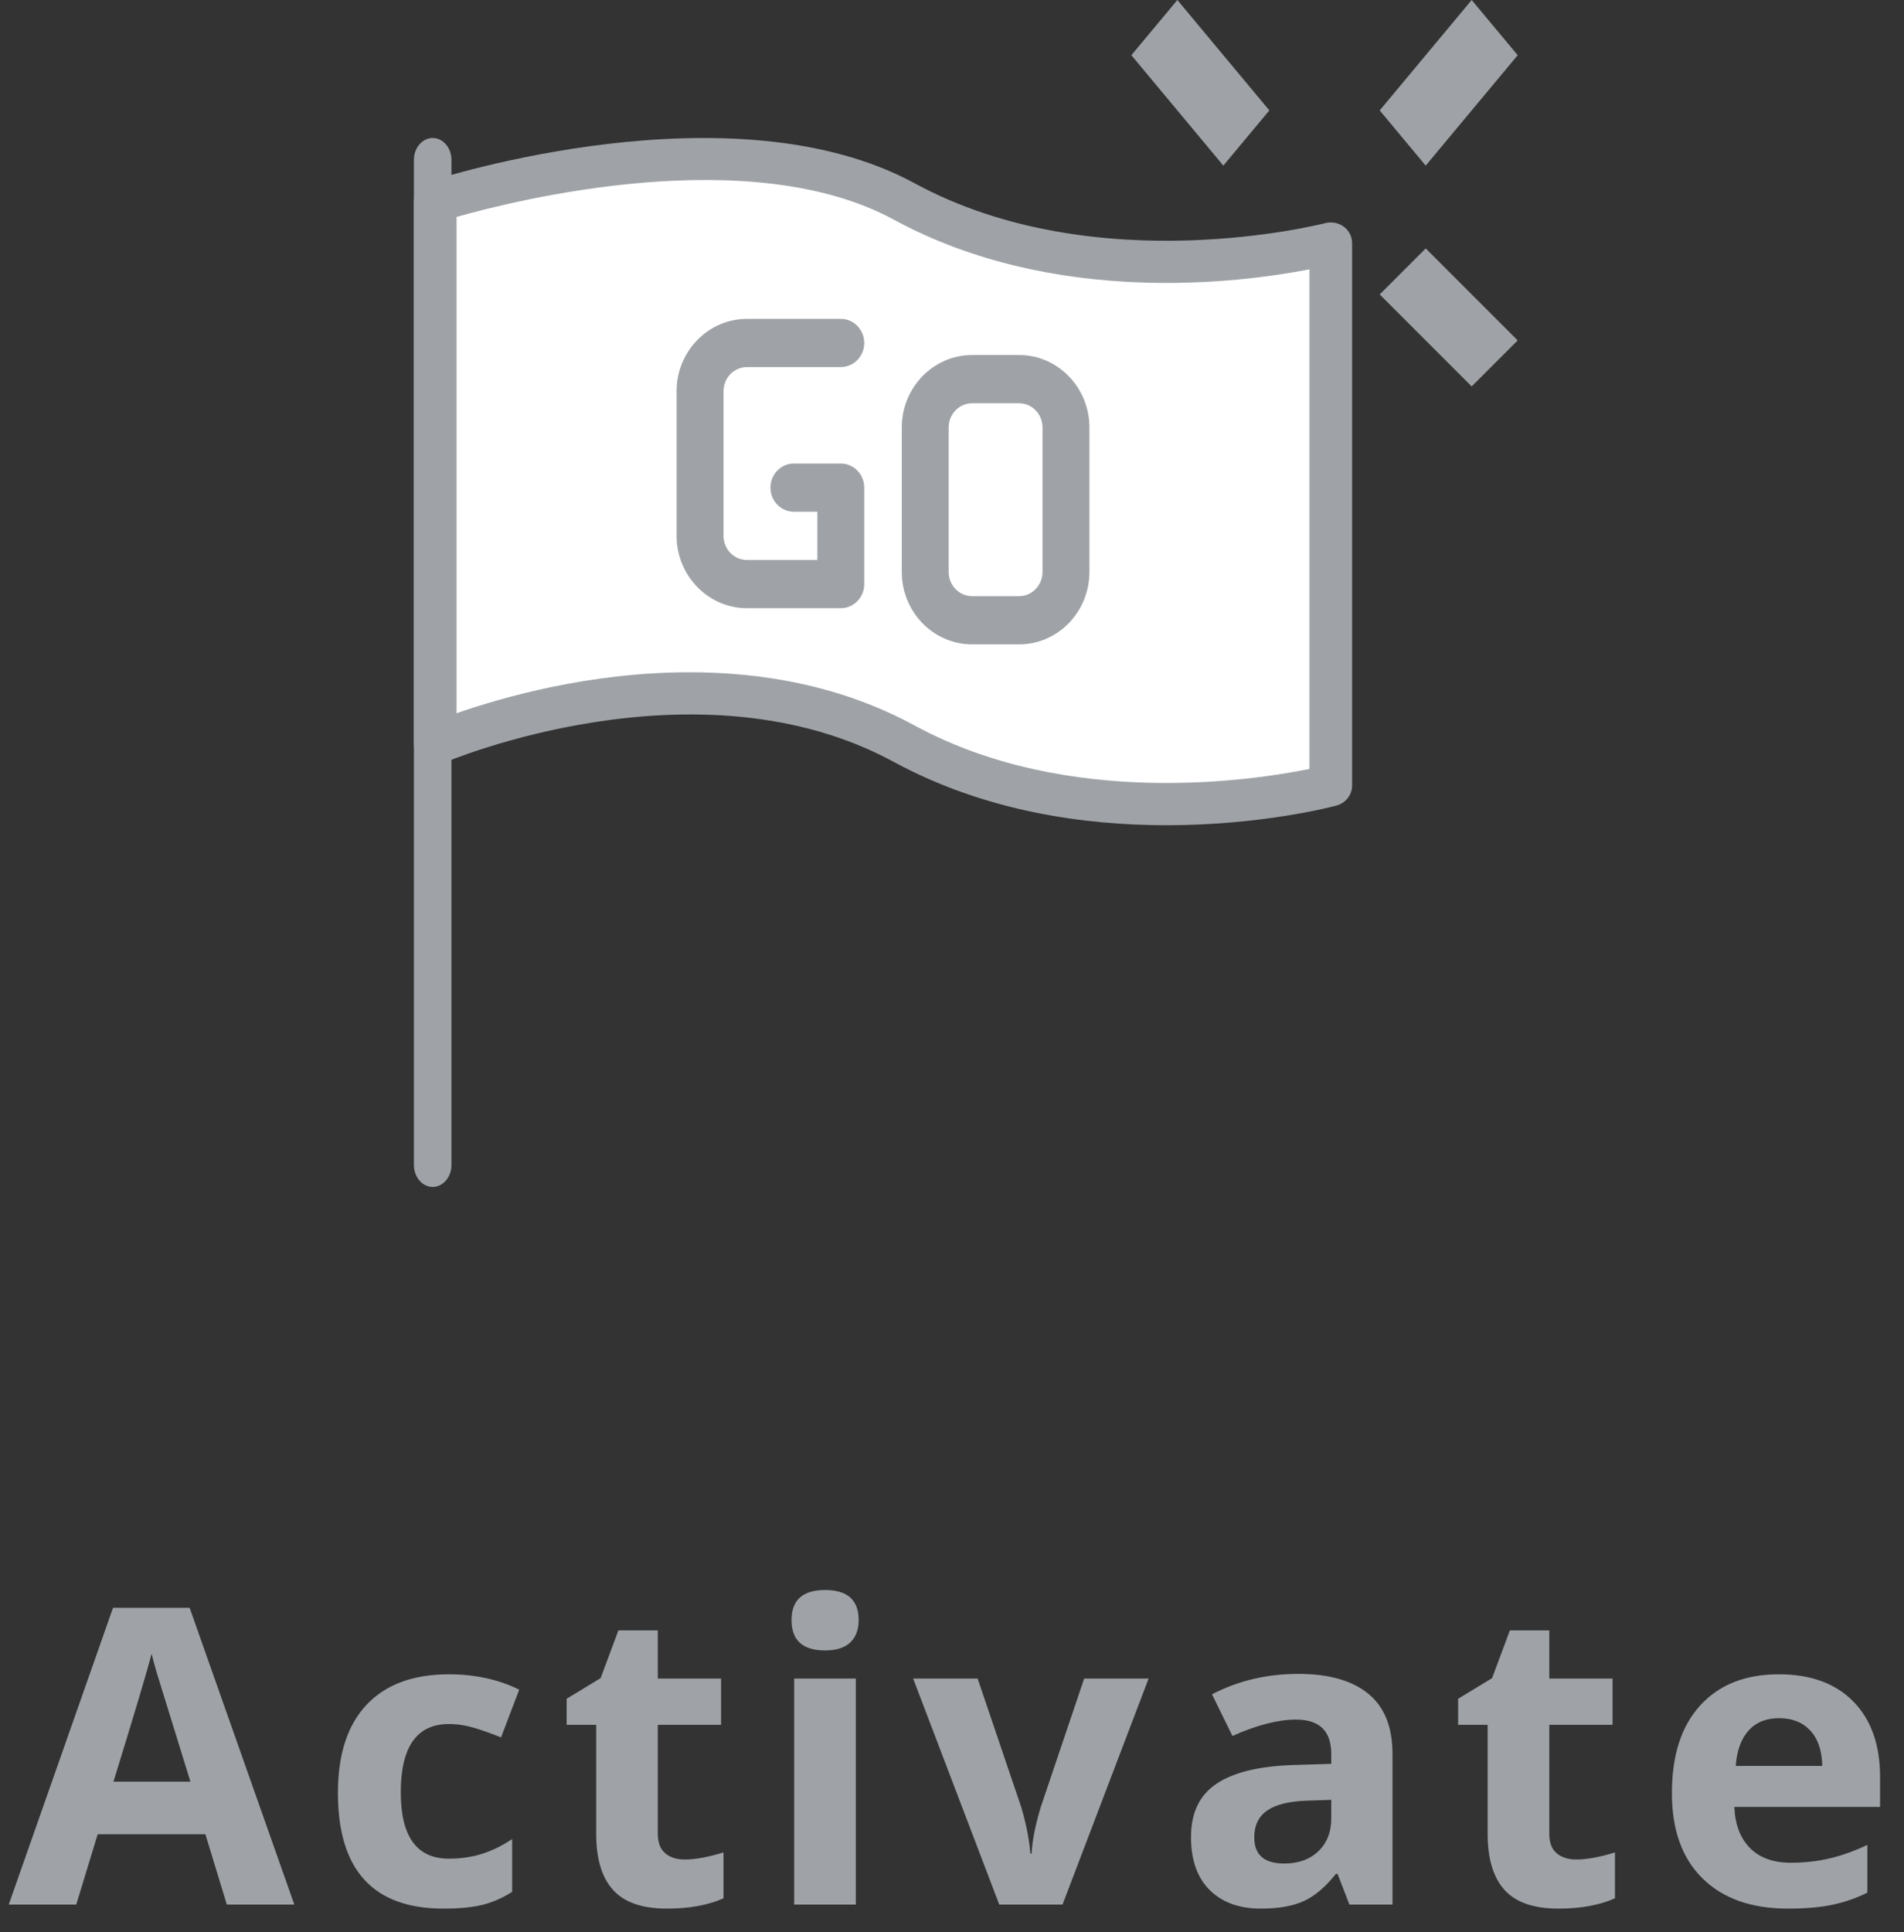
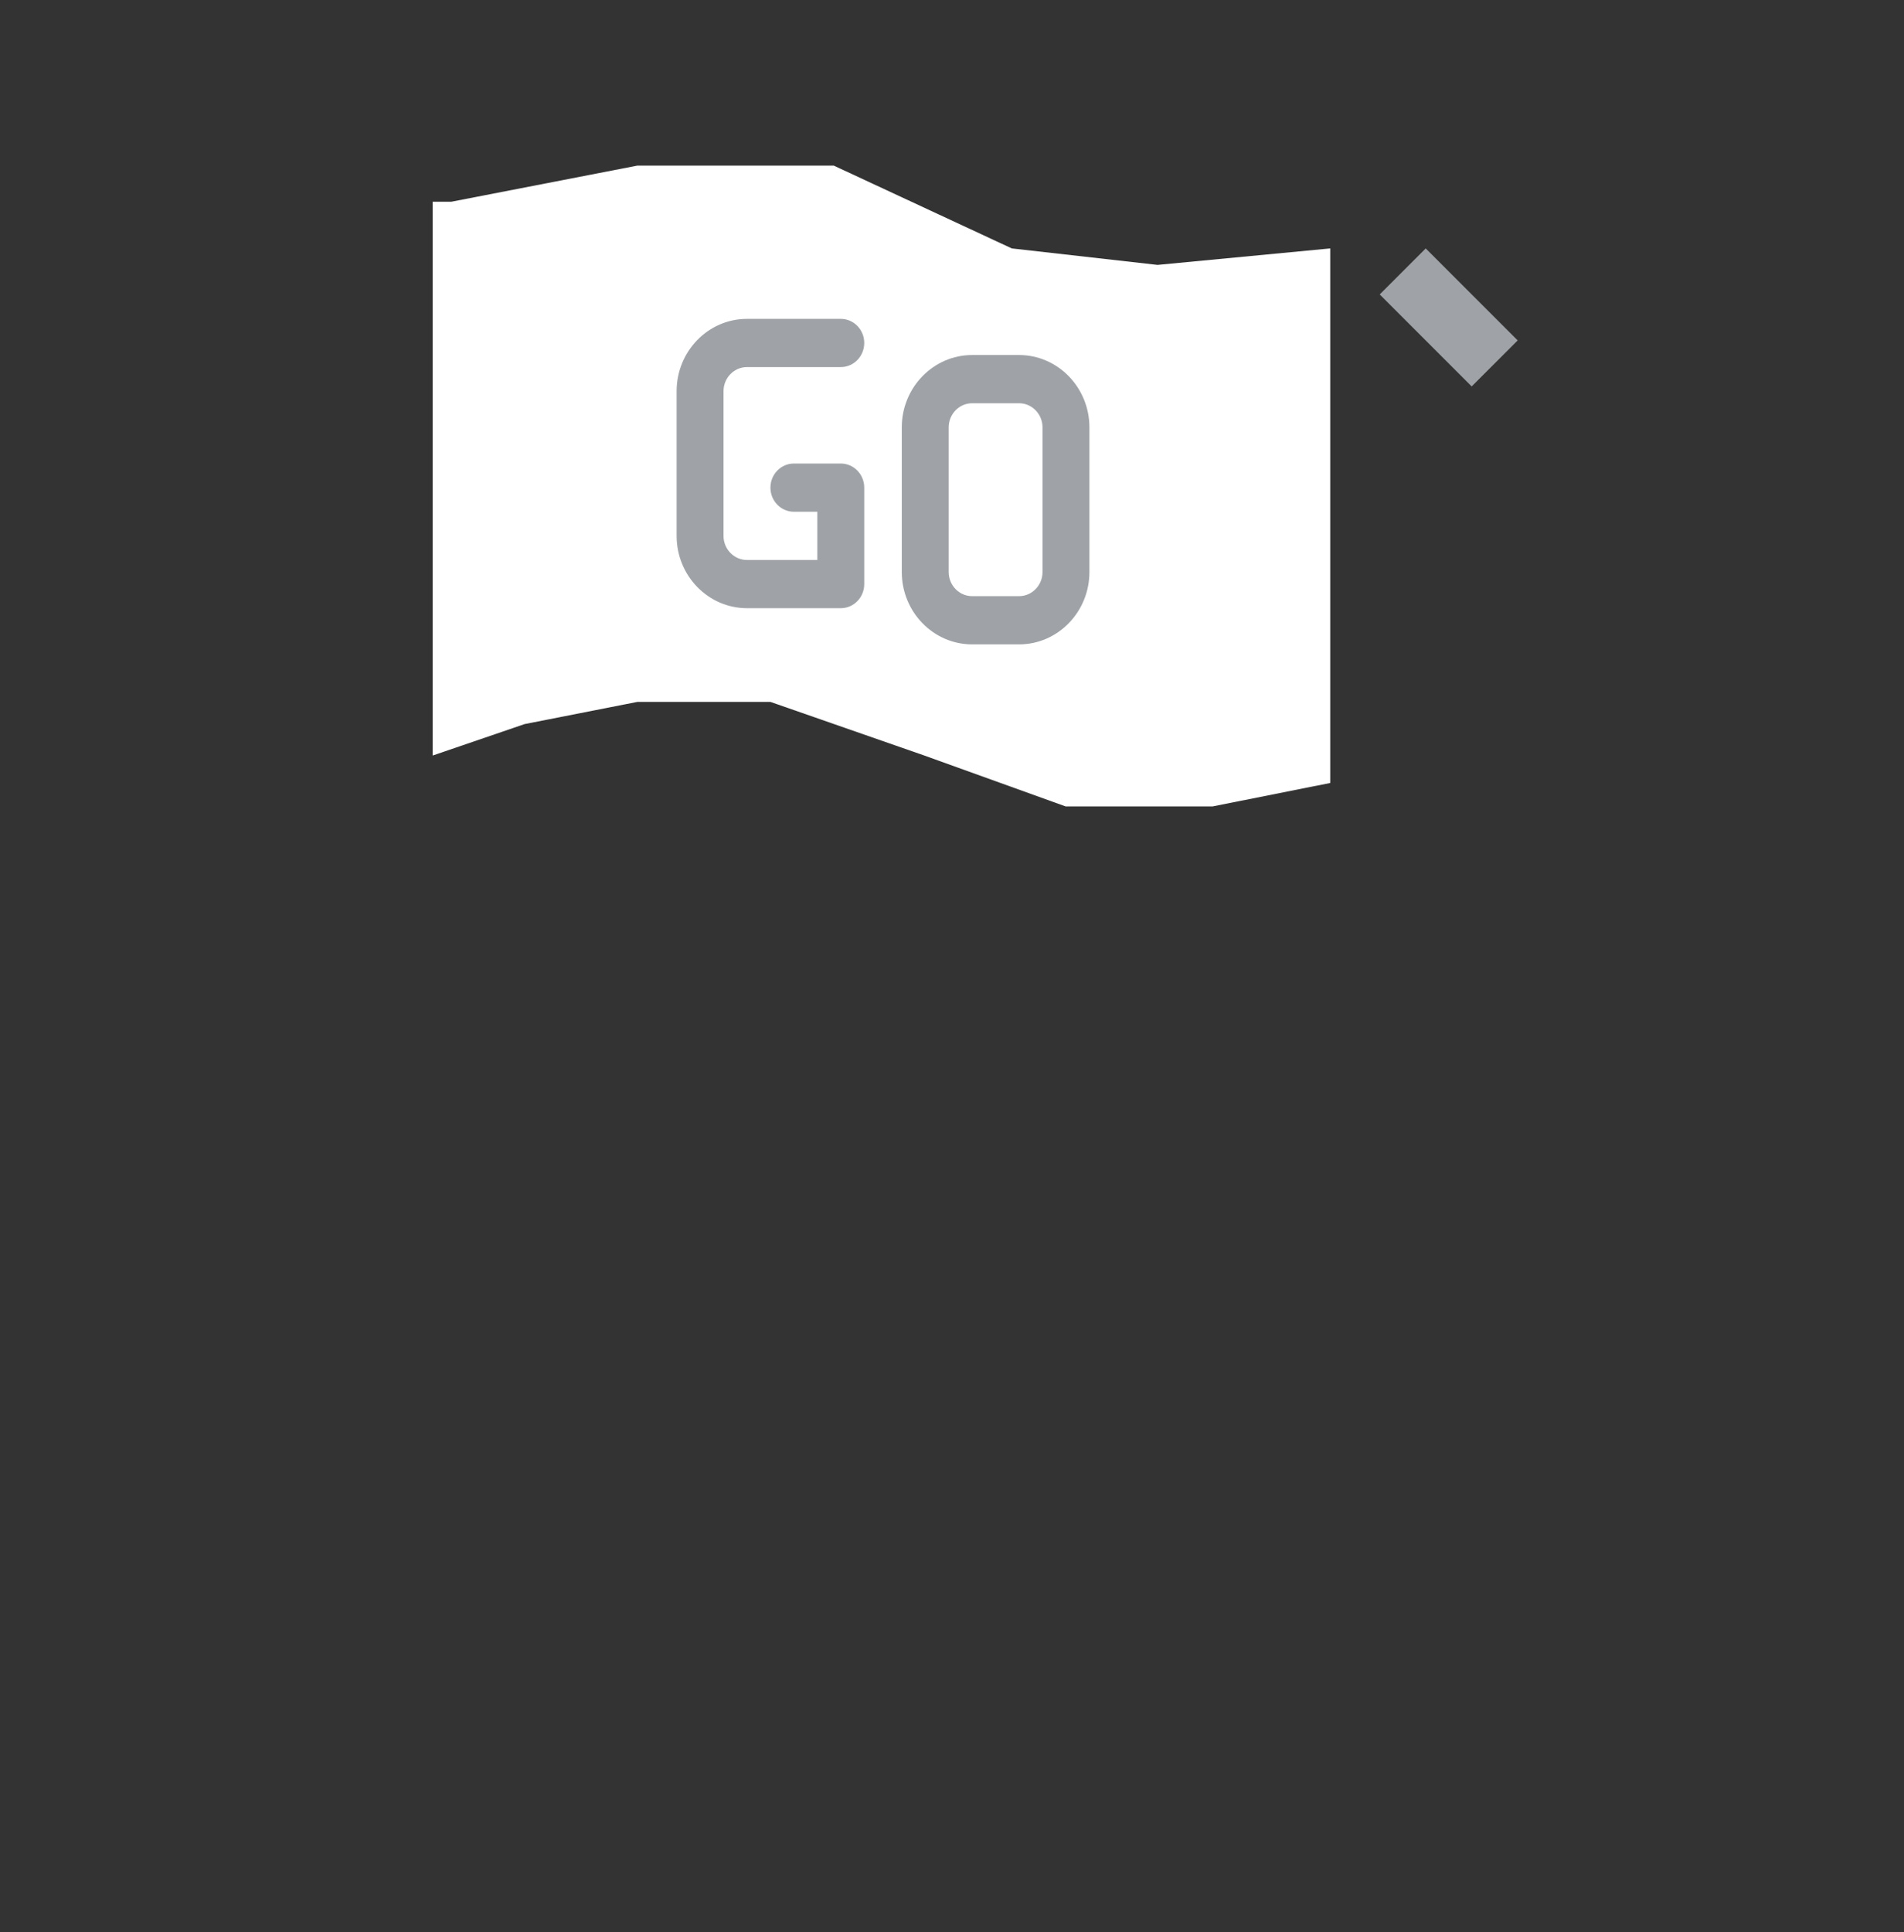
<svg xmlns="http://www.w3.org/2000/svg" width="69px" height="70px" viewBox="0 0 69 70" version="1.1">
  <rect x="0" y="0" width="69" height="70" fill="#333333" stroke="none" />
  <title>Group 15</title>
  <g id="Hover-States" stroke="none" stroke-width="1" fill="none" fill-rule="evenodd">
    <g id="Artboard" transform="translate(-435, -1440)">
      <g id="Group-15" transform="translate(435.317, 1440)">
-         <path d="M2.446,69 L3.223,66.451 L7.126,66.451 L7.903,69 L10.349,69 L6.555,58.248 L3.779,58.248 L-8.52651283e-14,69 L2.446,69 Z M6.584,64.547 L3.794,64.547 C4.556,62.081 5.017,60.536 5.178,59.911 C5.217,60.086 5.282,60.326 5.372,60.628 C5.463,60.931 5.867,62.237 6.584,64.547 L6.584,64.547 Z M15.752,69.146 C16.314,69.146 16.779,69.103 17.148,69.015 C17.516,68.927 17.881,68.768 18.243,68.539 L18.243,68.539 L18.243,66.627 C17.876,66.871 17.51,67.051 17.144,67.165 C16.778,67.28 16.38,67.337 15.95,67.337 C14.788,67.337 14.207,66.537 14.207,64.935 C14.207,63.285 14.788,62.459 15.95,62.459 C16.253,62.459 16.556,62.505 16.858,62.595 C17.161,62.685 17.488,62.801 17.84,62.943 L17.84,62.943 L18.499,61.214 C17.747,60.843 16.897,60.658 15.95,60.658 C14.656,60.658 13.663,61.025 12.969,61.76 C12.276,62.495 11.929,63.558 11.929,64.95 C11.929,67.748 13.204,69.146 15.752,69.146 Z M23.851,69.146 C24.662,69.146 25.345,69.022 25.902,68.773 L25.902,68.773 L25.902,67.11 C25.355,67.281 24.886,67.367 24.496,67.367 C24.203,67.367 23.967,67.291 23.789,67.14 C23.611,66.988 23.521,66.754 23.521,66.437 L23.521,66.437 L23.521,62.489 L25.814,62.489 L25.814,60.812 L23.521,60.812 L23.521,59.068 L22.093,59.068 L21.449,60.797 L20.218,61.544 L20.218,62.489 L21.288,62.489 L21.288,66.437 C21.288,67.34 21.491,68.017 21.899,68.469 C22.307,68.921 22.958,69.146 23.851,69.146 Z M29.584,59.793 C29.989,59.793 30.293,59.697 30.496,59.504 C30.698,59.311 30.8,59.042 30.8,58.695 C30.8,57.967 30.395,57.604 29.584,57.604 C28.773,57.604 28.368,57.967 28.368,58.695 C28.368,59.427 28.773,59.793 29.584,59.793 Z M30.697,69 L30.697,60.812 L28.463,60.812 L28.463,69 L30.697,69 Z M38.188,69 L41.308,60.812 L38.972,60.812 L37.397,65.477 C37.202,66.126 37.092,66.686 37.067,67.154 L37.067,67.154 L37.023,67.154 C36.979,66.627 36.87,66.068 36.694,65.477 L36.694,65.477 L35.112,60.812 L32.775,60.812 L35.896,69 L38.188,69 Z M45.378,69.146 C46.018,69.146 46.537,69.055 46.935,68.872 C47.333,68.689 47.72,68.36 48.096,67.887 L48.096,67.887 L48.154,67.887 L48.586,69 L50.146,69 L50.146,63.543 C50.146,62.567 49.854,61.839 49.268,61.361 C48.682,60.882 47.839,60.643 46.741,60.643 C45.593,60.643 44.548,60.89 43.606,61.383 L43.606,61.383 L44.346,62.892 C45.229,62.496 45.999,62.298 46.653,62.298 C47.502,62.298 47.927,62.713 47.927,63.543 L47.927,63.543 L47.927,63.902 L46.506,63.946 C45.281,63.99 44.364,64.219 43.756,64.631 C43.148,65.044 42.844,65.685 42.844,66.554 C42.844,67.384 43.07,68.023 43.522,68.473 C43.973,68.922 44.592,69.146 45.378,69.146 Z M46.221,67.513 C45.498,67.513 45.137,67.198 45.137,66.568 C45.137,66.129 45.295,65.802 45.613,65.587 C45.93,65.372 46.414,65.255 47.063,65.235 L47.063,65.235 L47.927,65.206 L47.927,65.88 C47.927,66.373 47.772,66.769 47.462,67.066 C47.152,67.364 46.738,67.513 46.221,67.513 Z M56.158,69.146 C56.968,69.146 57.652,69.022 58.208,68.773 L58.208,68.773 L58.208,67.11 C57.662,67.281 57.193,67.367 56.802,67.367 C56.509,67.367 56.274,67.291 56.095,67.14 C55.917,66.988 55.828,66.754 55.828,66.437 L55.828,66.437 L55.828,62.489 L58.121,62.489 L58.121,60.812 L55.828,60.812 L55.828,59.068 L54.4,59.068 L53.755,60.797 L52.525,61.544 L52.525,62.489 L53.594,62.489 L53.594,66.437 C53.594,67.34 53.798,68.017 54.206,68.469 C54.614,68.921 55.264,69.146 56.158,69.146 Z M64.476,69.146 C65.116,69.146 65.658,69.099 66.102,69.004 C66.546,68.908 66.964,68.763 67.354,68.568 L67.354,68.568 L67.354,66.839 C66.876,67.064 66.417,67.228 65.978,67.33 C65.538,67.433 65.072,67.484 64.579,67.484 C63.944,67.484 63.451,67.306 63.099,66.949 C62.748,66.593 62.56,66.097 62.535,65.462 L62.535,65.462 L67.816,65.462 L67.816,64.378 C67.816,63.216 67.494,62.306 66.849,61.646 C66.205,60.987 65.304,60.658 64.146,60.658 C62.936,60.658 61.987,61.032 61.301,61.782 C60.615,62.531 60.272,63.592 60.272,64.964 C60.272,66.297 60.643,67.328 61.385,68.055 C62.127,68.783 63.158,69.146 64.476,69.146 Z M65.721,63.976 L62.586,63.976 C62.625,63.424 62.779,62.998 63.048,62.698 C63.316,62.397 63.688,62.247 64.161,62.247 C64.635,62.247 65.011,62.397 65.289,62.698 C65.567,62.998 65.711,63.424 65.721,63.976 L65.721,63.976 Z" id="Activate" fill="#9FA3A7" fill-rule="nonzero" />
        <g id="Group" transform="translate(14.683, 0)">
          <polygon id="Path-10" fill="#FFFFFF" points="1.36 7.308 8.097 6 15.216 6 21.667 9 26.949 9.597 33.207 9 33.207 28.366 28.947 29.215 23.617 29.215 18.497 27.372 12.92 25.429 8.097 25.429 4.01 26.233 0.68 27.372 0.68 7.308" />
          <g id="Group-Copy" fill="#9FA3A7" fill-rule="nonzero">
            <g id="guide" transform="translate(0, 5)">
-               <path d="M27.272,24.897 C24.318,24.897 20.711,24.405 17.397,22.606 C10.269,18.733 1.178,22.597 1.087,22.636 C0.845,22.739 0.569,22.718 0.351,22.579 C0.133,22.439 0,22.201 0,21.945 L0,2.301 C0,1.976 0.213,1.687 0.529,1.583 C0.977,1.438 11.549,-1.942 18.148,1.641 C24.737,5.219 32.941,3.103 33.025,3.084 C33.255,3.023 33.507,3.07 33.697,3.212 C33.889,3.356 34,3.576 34,3.812 L34,23.456 C34,23.798 33.767,24.096 33.431,24.185 C33.238,24.238 30.692,24.897 27.272,24.897 L27.272,24.897 Z M9.988,19.355 C12.618,19.355 15.482,19.836 18.148,21.285 C23.73,24.316 30.478,23.26 32.454,22.857 L32.454,4.758 C29.968,5.242 23.224,6.126 17.397,2.961 C12.184,0.13 3.731,2.239 1.546,2.86 L1.546,20.839 C3.151,20.279 6.346,19.355 9.988,19.355 Z" id="Shape" />
              <path d="M21.93,18.345 L20.23,18.345 C18.824,18.345 17.68,17.169 17.68,15.724 L17.68,10.483 C17.68,9.038 18.824,7.862 20.23,7.862 L21.93,7.862 C23.336,7.862 24.48,9.038 24.48,10.483 L24.48,15.724 C24.48,17.169 23.336,18.345 21.93,18.345 Z M20.23,9.609 C19.762,9.609 19.38,10.001 19.38,10.483 L19.38,15.724 C19.38,16.206 19.762,16.598 20.23,16.598 L21.93,16.598 C22.398,16.598 22.78,16.206 22.78,15.724 L22.78,10.483 C22.78,10.001 22.398,9.609 21.93,9.609 L20.23,9.609 Z" id="Shape" />
              <path d="M15.47,17.034 L12.07,17.034 C10.664,17.034 9.52,15.859 9.52,14.414 L9.52,9.172 C9.52,7.728 10.664,6.552 12.07,6.552 L15.47,6.552 C15.939,6.552 16.32,6.943 16.32,7.425 C16.32,7.907 15.939,8.299 15.47,8.299 L12.07,8.299 C11.602,8.299 11.22,8.69 11.22,9.172 L11.22,14.414 C11.22,14.896 11.602,15.287 12.07,15.287 L14.62,15.287 L14.62,13.54 L13.77,13.54 C13.301,13.54 12.92,13.149 12.92,12.667 C12.92,12.184 13.301,11.793 13.77,11.793 L15.47,11.793 C15.939,11.793 16.32,12.184 16.32,12.667 L16.32,16.161 C16.32,16.643 15.939,17.034 15.47,17.034 Z" id="Path" />
-               <path d="M0.68,38 C0.305,38 6.36157793e-14,37.645 6.36157793e-14,37.208 L6.36157793e-14,0.792 C6.36157793e-14,0.355 0.305,0 0.68,0 C1.055,0 1.36,0.355 1.36,0.792 L1.36,37.208 C1.36,37.645 1.055,38 0.68,38 Z" id="Path" />
            </g>
-             <polygon id="Path-Copy-28" points="26 2 27.667 0 31 4 29.333 6" />
            <polygon id="Path-Copy-23" points="35 10.667 36.667 9 40 12.333 38.333 14" />
-             <polygon id="Path-Copy-22" points="35 4 38.333 -3.33066907e-16 40 2 36.667 6" />
          </g>
        </g>
      </g>
    </g>
  </g>
</svg>